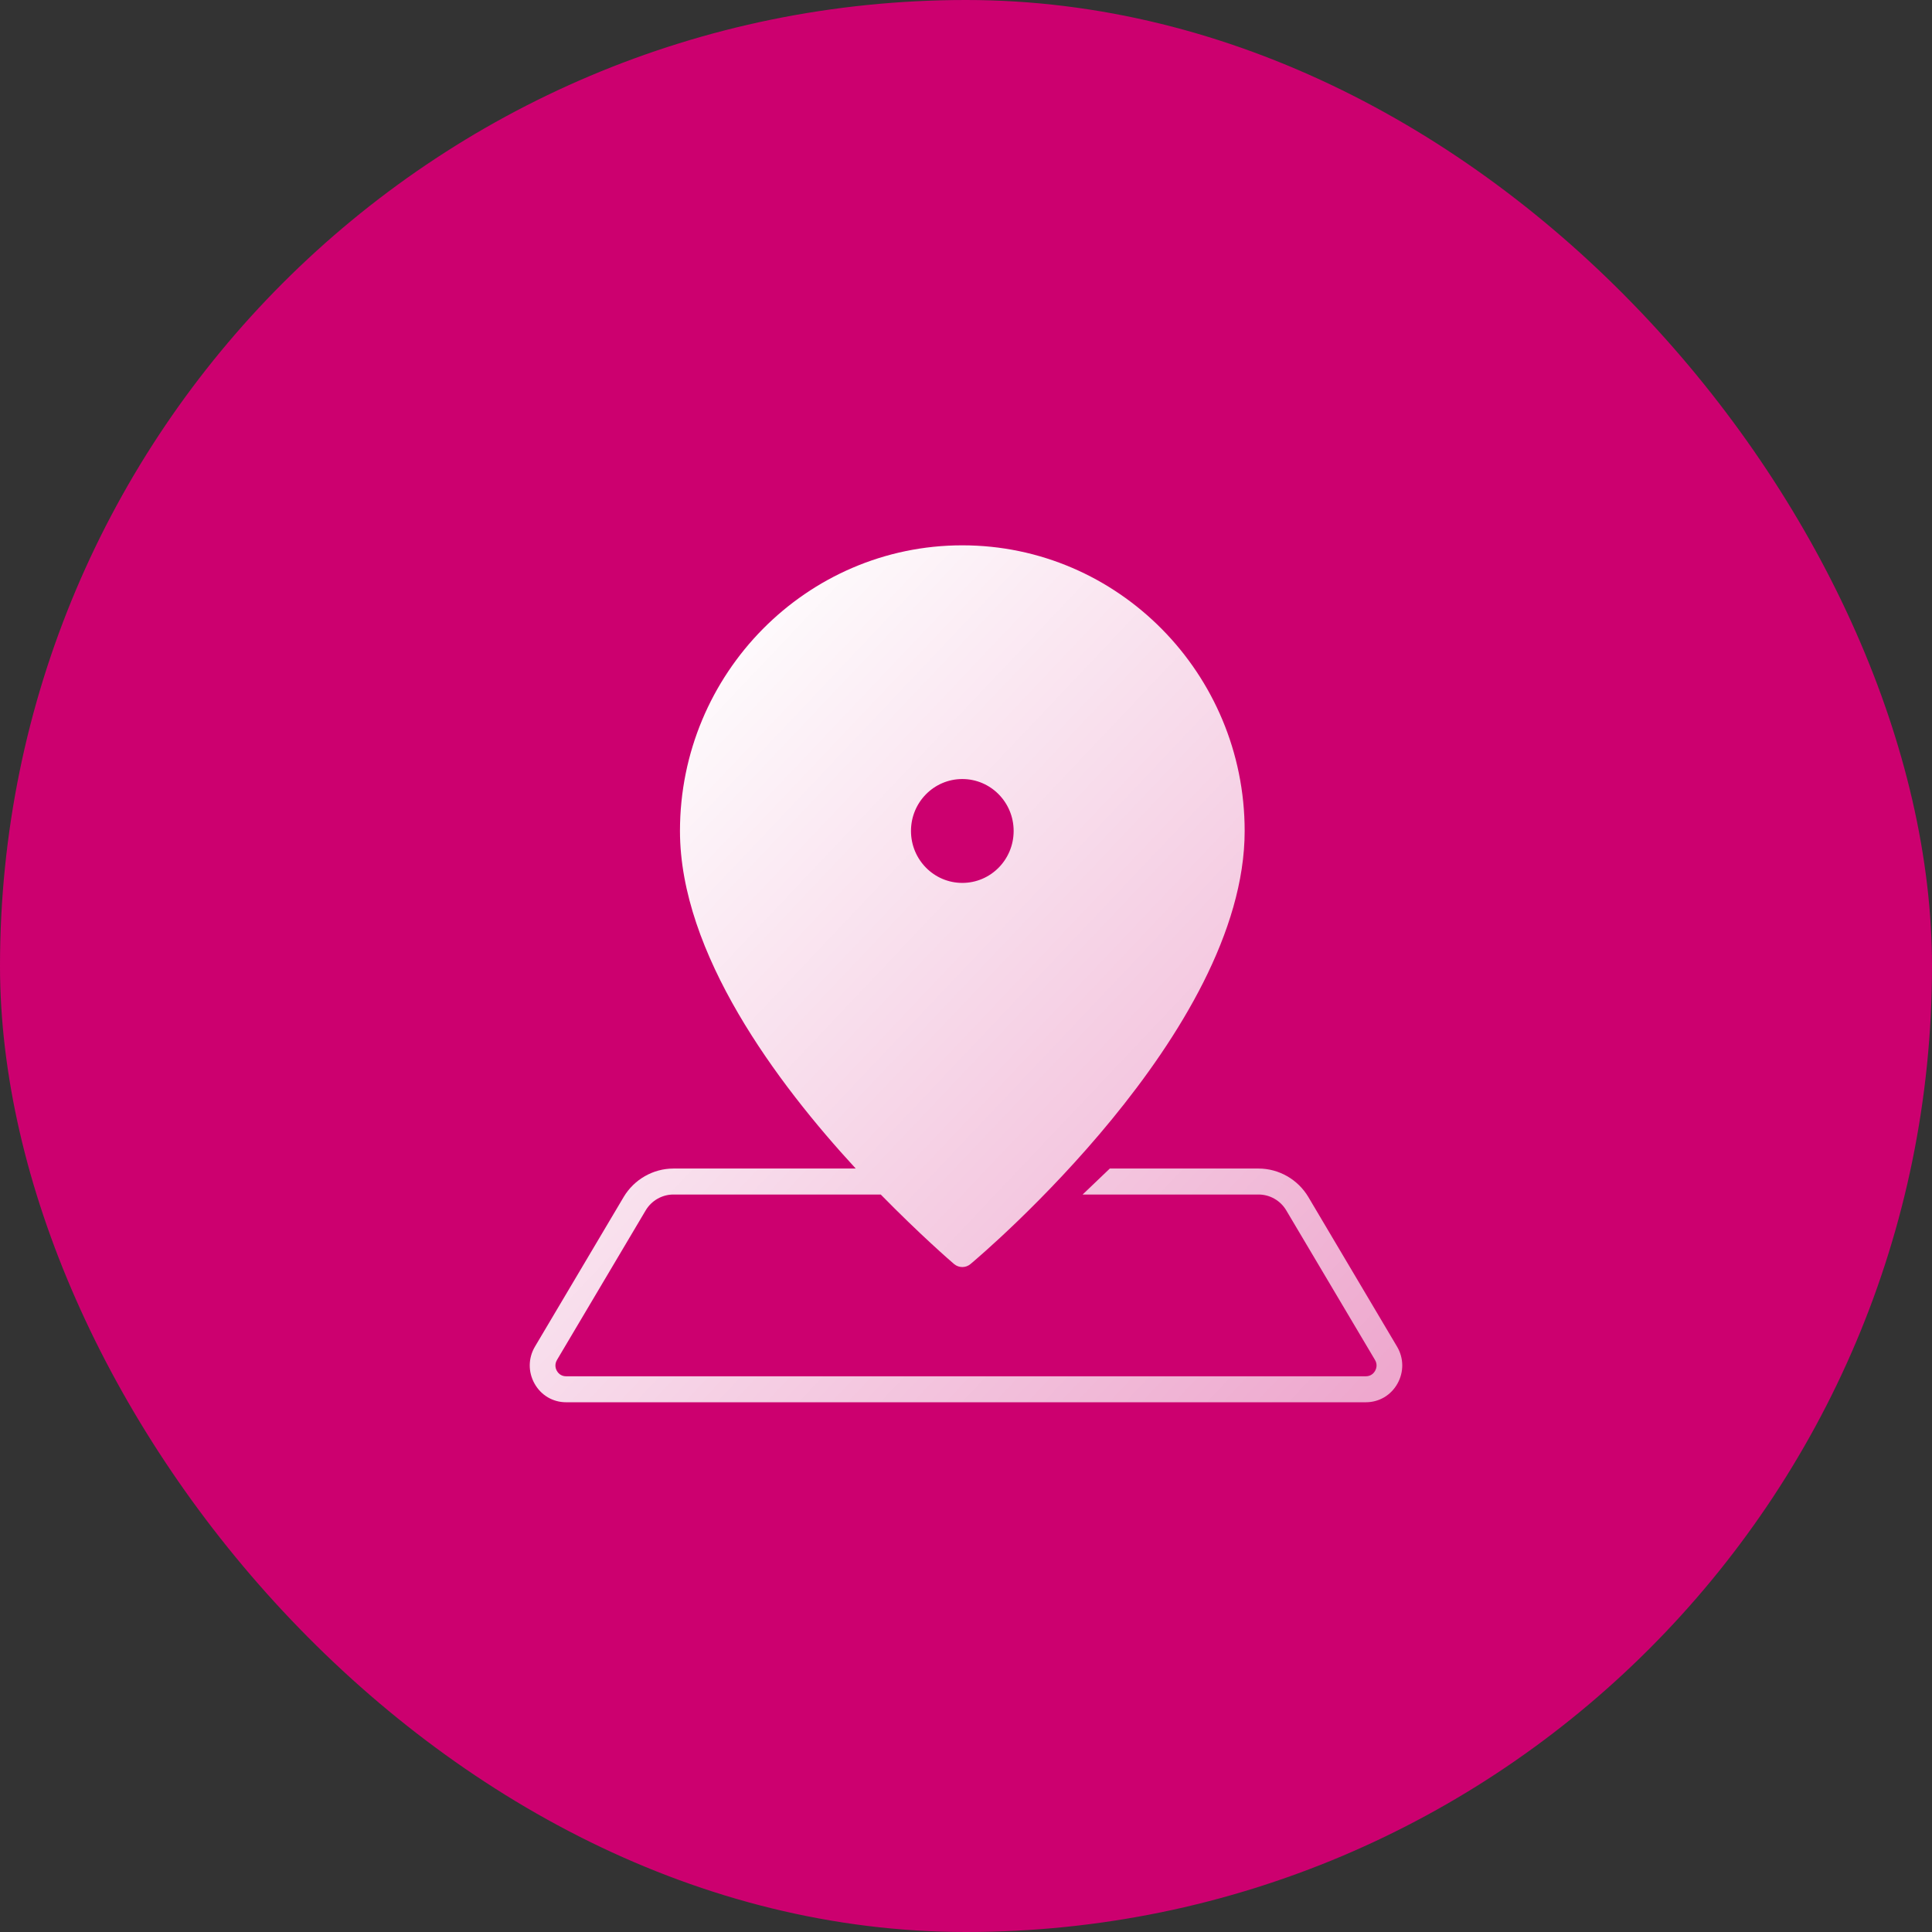
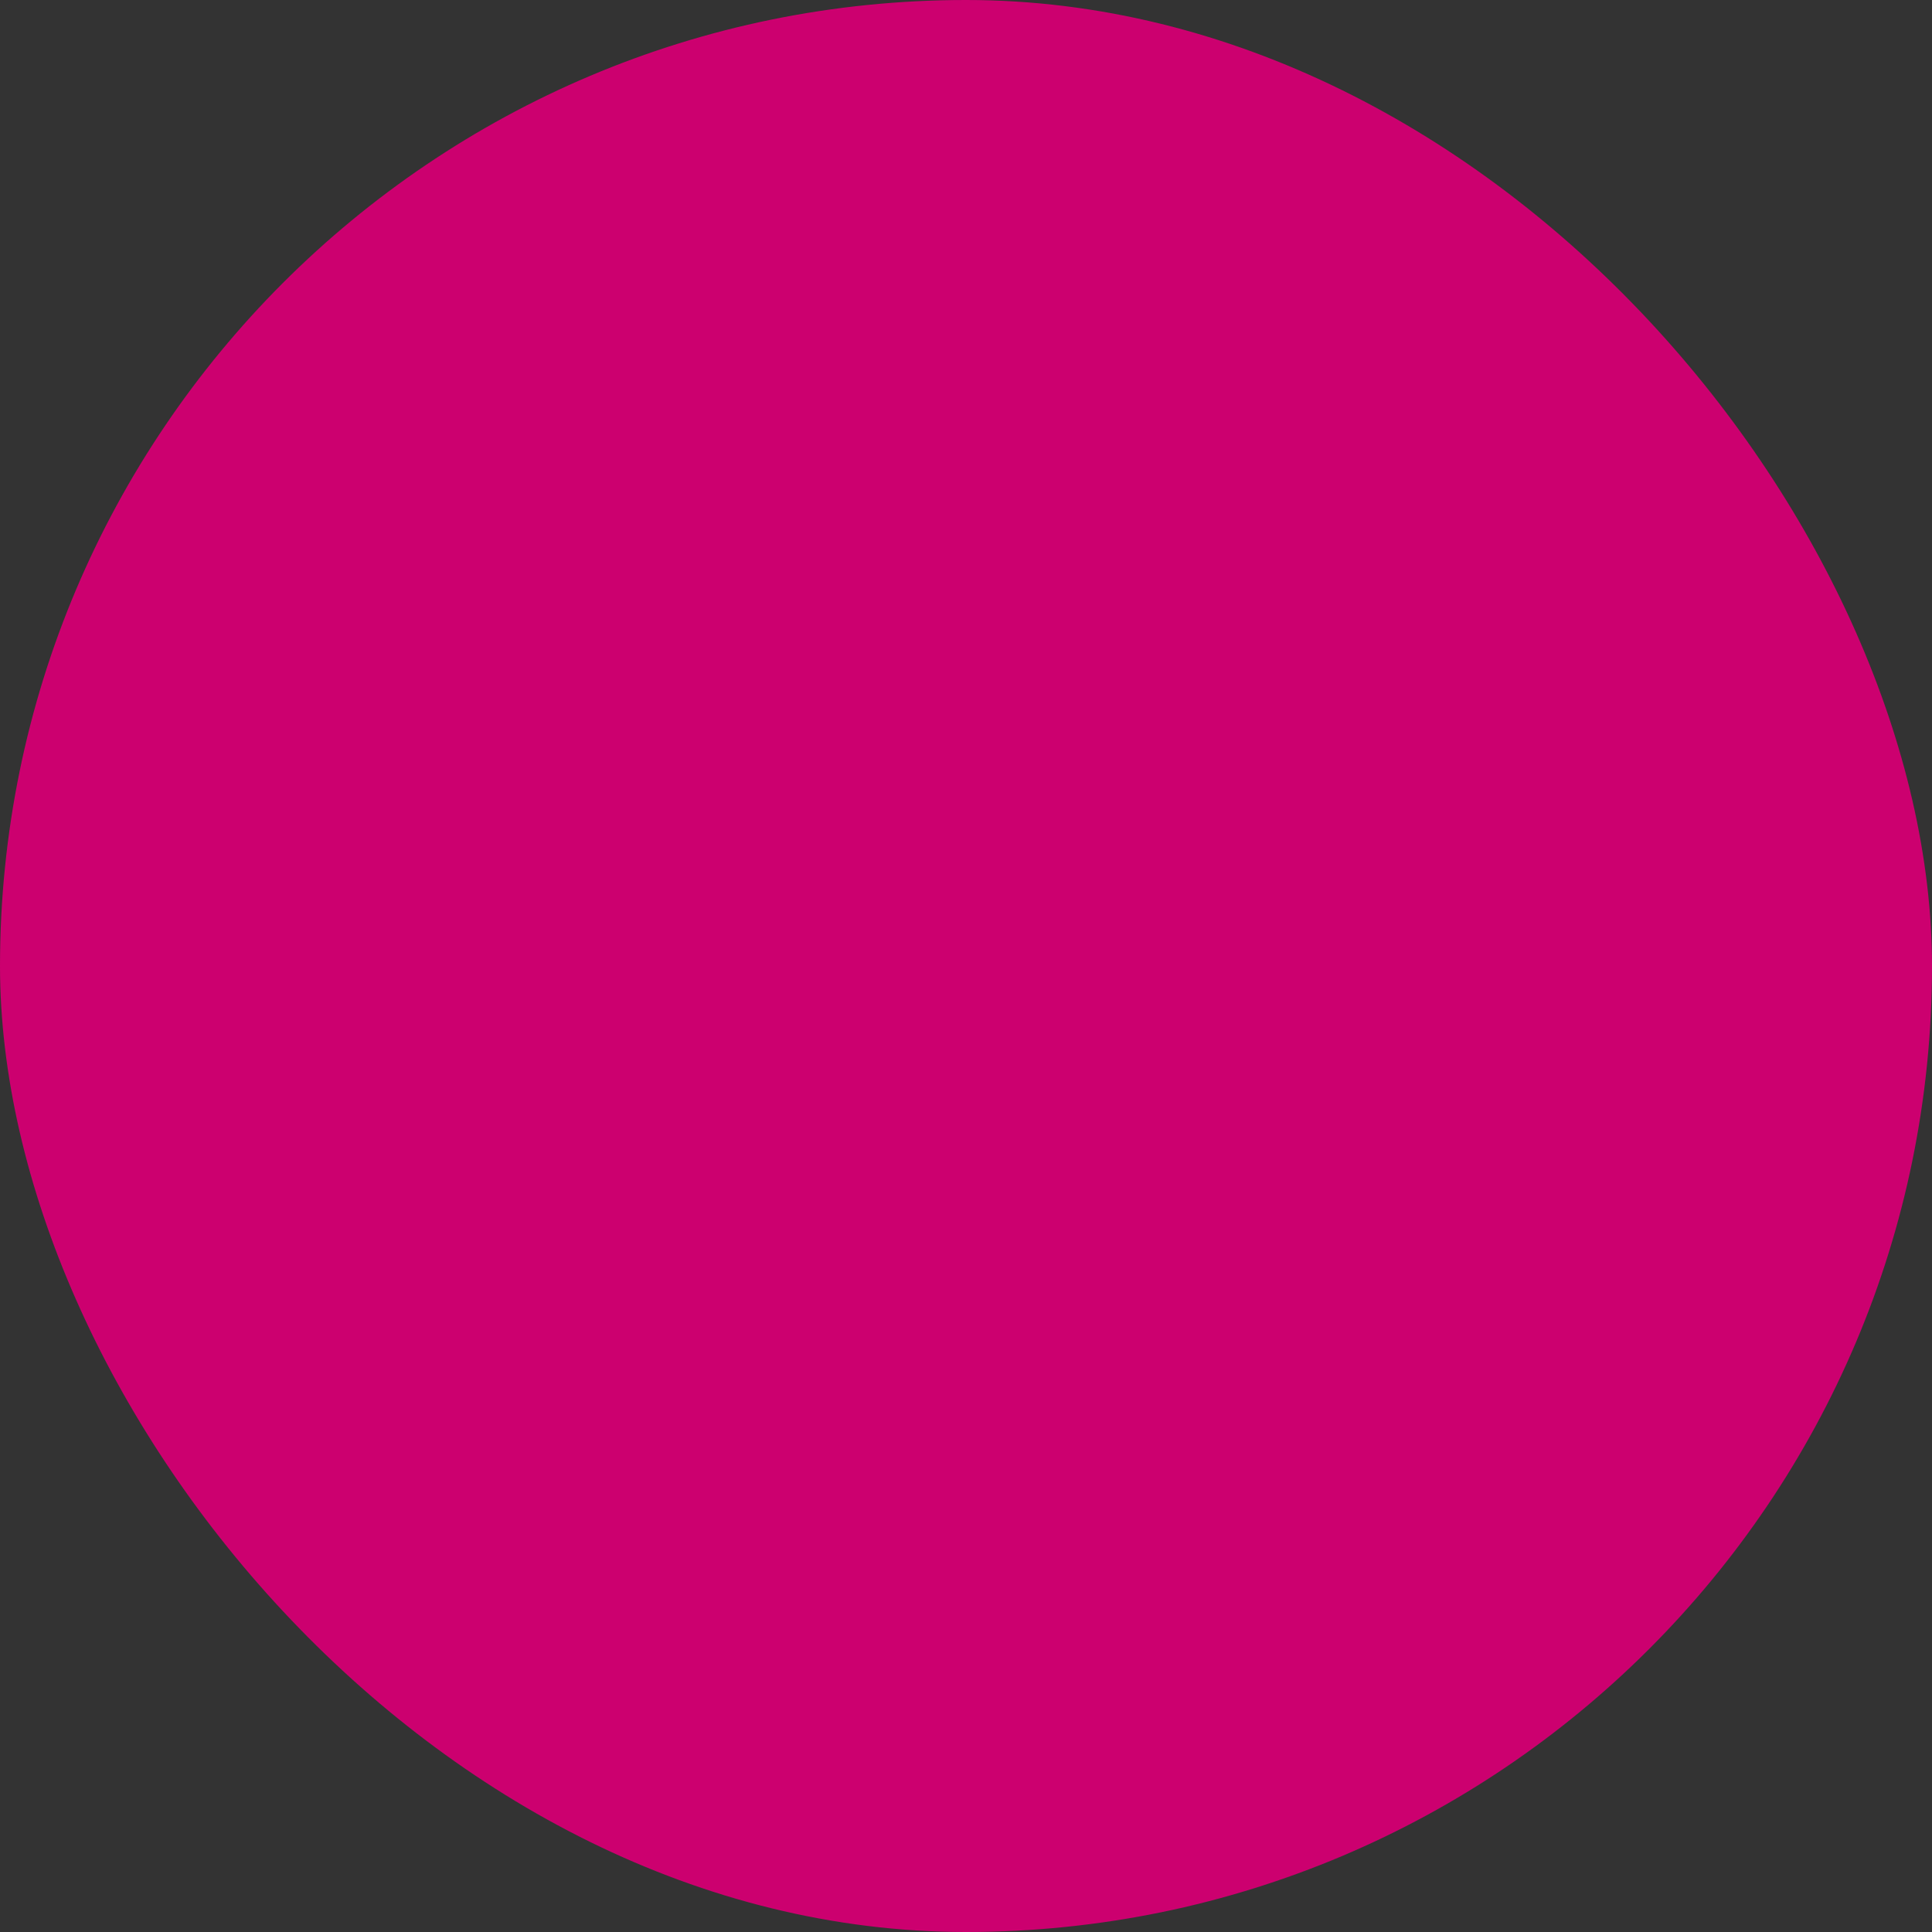
<svg xmlns="http://www.w3.org/2000/svg" width="124" height="124" viewBox="0 0 124 124" fill="none">
  <rect x="0" y="0" width="124" height="124" fill="#333333" stroke="none" />
  <rect width="124" height="124" rx="62" fill="#CC006F" />
-   <path d="M61.764 35C51.77 35 43.642 43.225 43.642 53.333C43.642 61.185 49.87 69.52 54.923 75H43.22C41.92 75 40.697 75.7 40.028 76.826L34.336 86.426C33.898 87.166 33.889 88.052 34.307 88.802C34.725 89.55 35.482 90 36.334 90H87.663C88.514 90 89.275 89.55 89.693 88.802C90.112 88.052 90.102 87.164 89.664 86.426L83.972 76.826C83.302 75.7 82.08 75 80.78 75H71.23L69.486 76.667H80.78C81.503 76.667 82.184 77.055 82.556 77.686L88.251 87.285C88.436 87.597 88.317 87.877 88.258 87.982C88.2 88.087 88.023 88.333 87.663 88.333H36.334C35.973 88.333 35.797 88.088 35.739 87.982C35.679 87.877 35.564 87.599 35.748 87.285L41.441 77.686C41.813 77.057 42.497 76.667 43.22 76.667H56.528C59.021 79.21 61.004 80.935 61.236 81.13C61.389 81.258 61.577 81.322 61.764 81.322C61.95 81.322 62.135 81.258 62.288 81.13C63.006 80.528 79.885 66.25 79.885 53.333C79.885 43.225 71.755 35 61.764 35ZM61.764 50C63.584 50 65.058 51.492 65.058 53.333C65.058 55.175 63.584 56.667 61.764 56.667C59.943 56.667 58.469 55.175 58.469 53.333C58.469 51.492 59.943 50 61.764 50Z" fill="url(#paint0_linear_5906_11855)" />
  <defs>
    <linearGradient id="paint0_linear_5906_11855" x1="38.345" y1="45.503" x2="86.272" y2="90.878" gradientUnits="userSpaceOnUse">
      <stop stop-color="white" />
      <stop offset="1" stop-color="white" stop-opacity="0.66" />
    </linearGradient>
  </defs>
</svg>